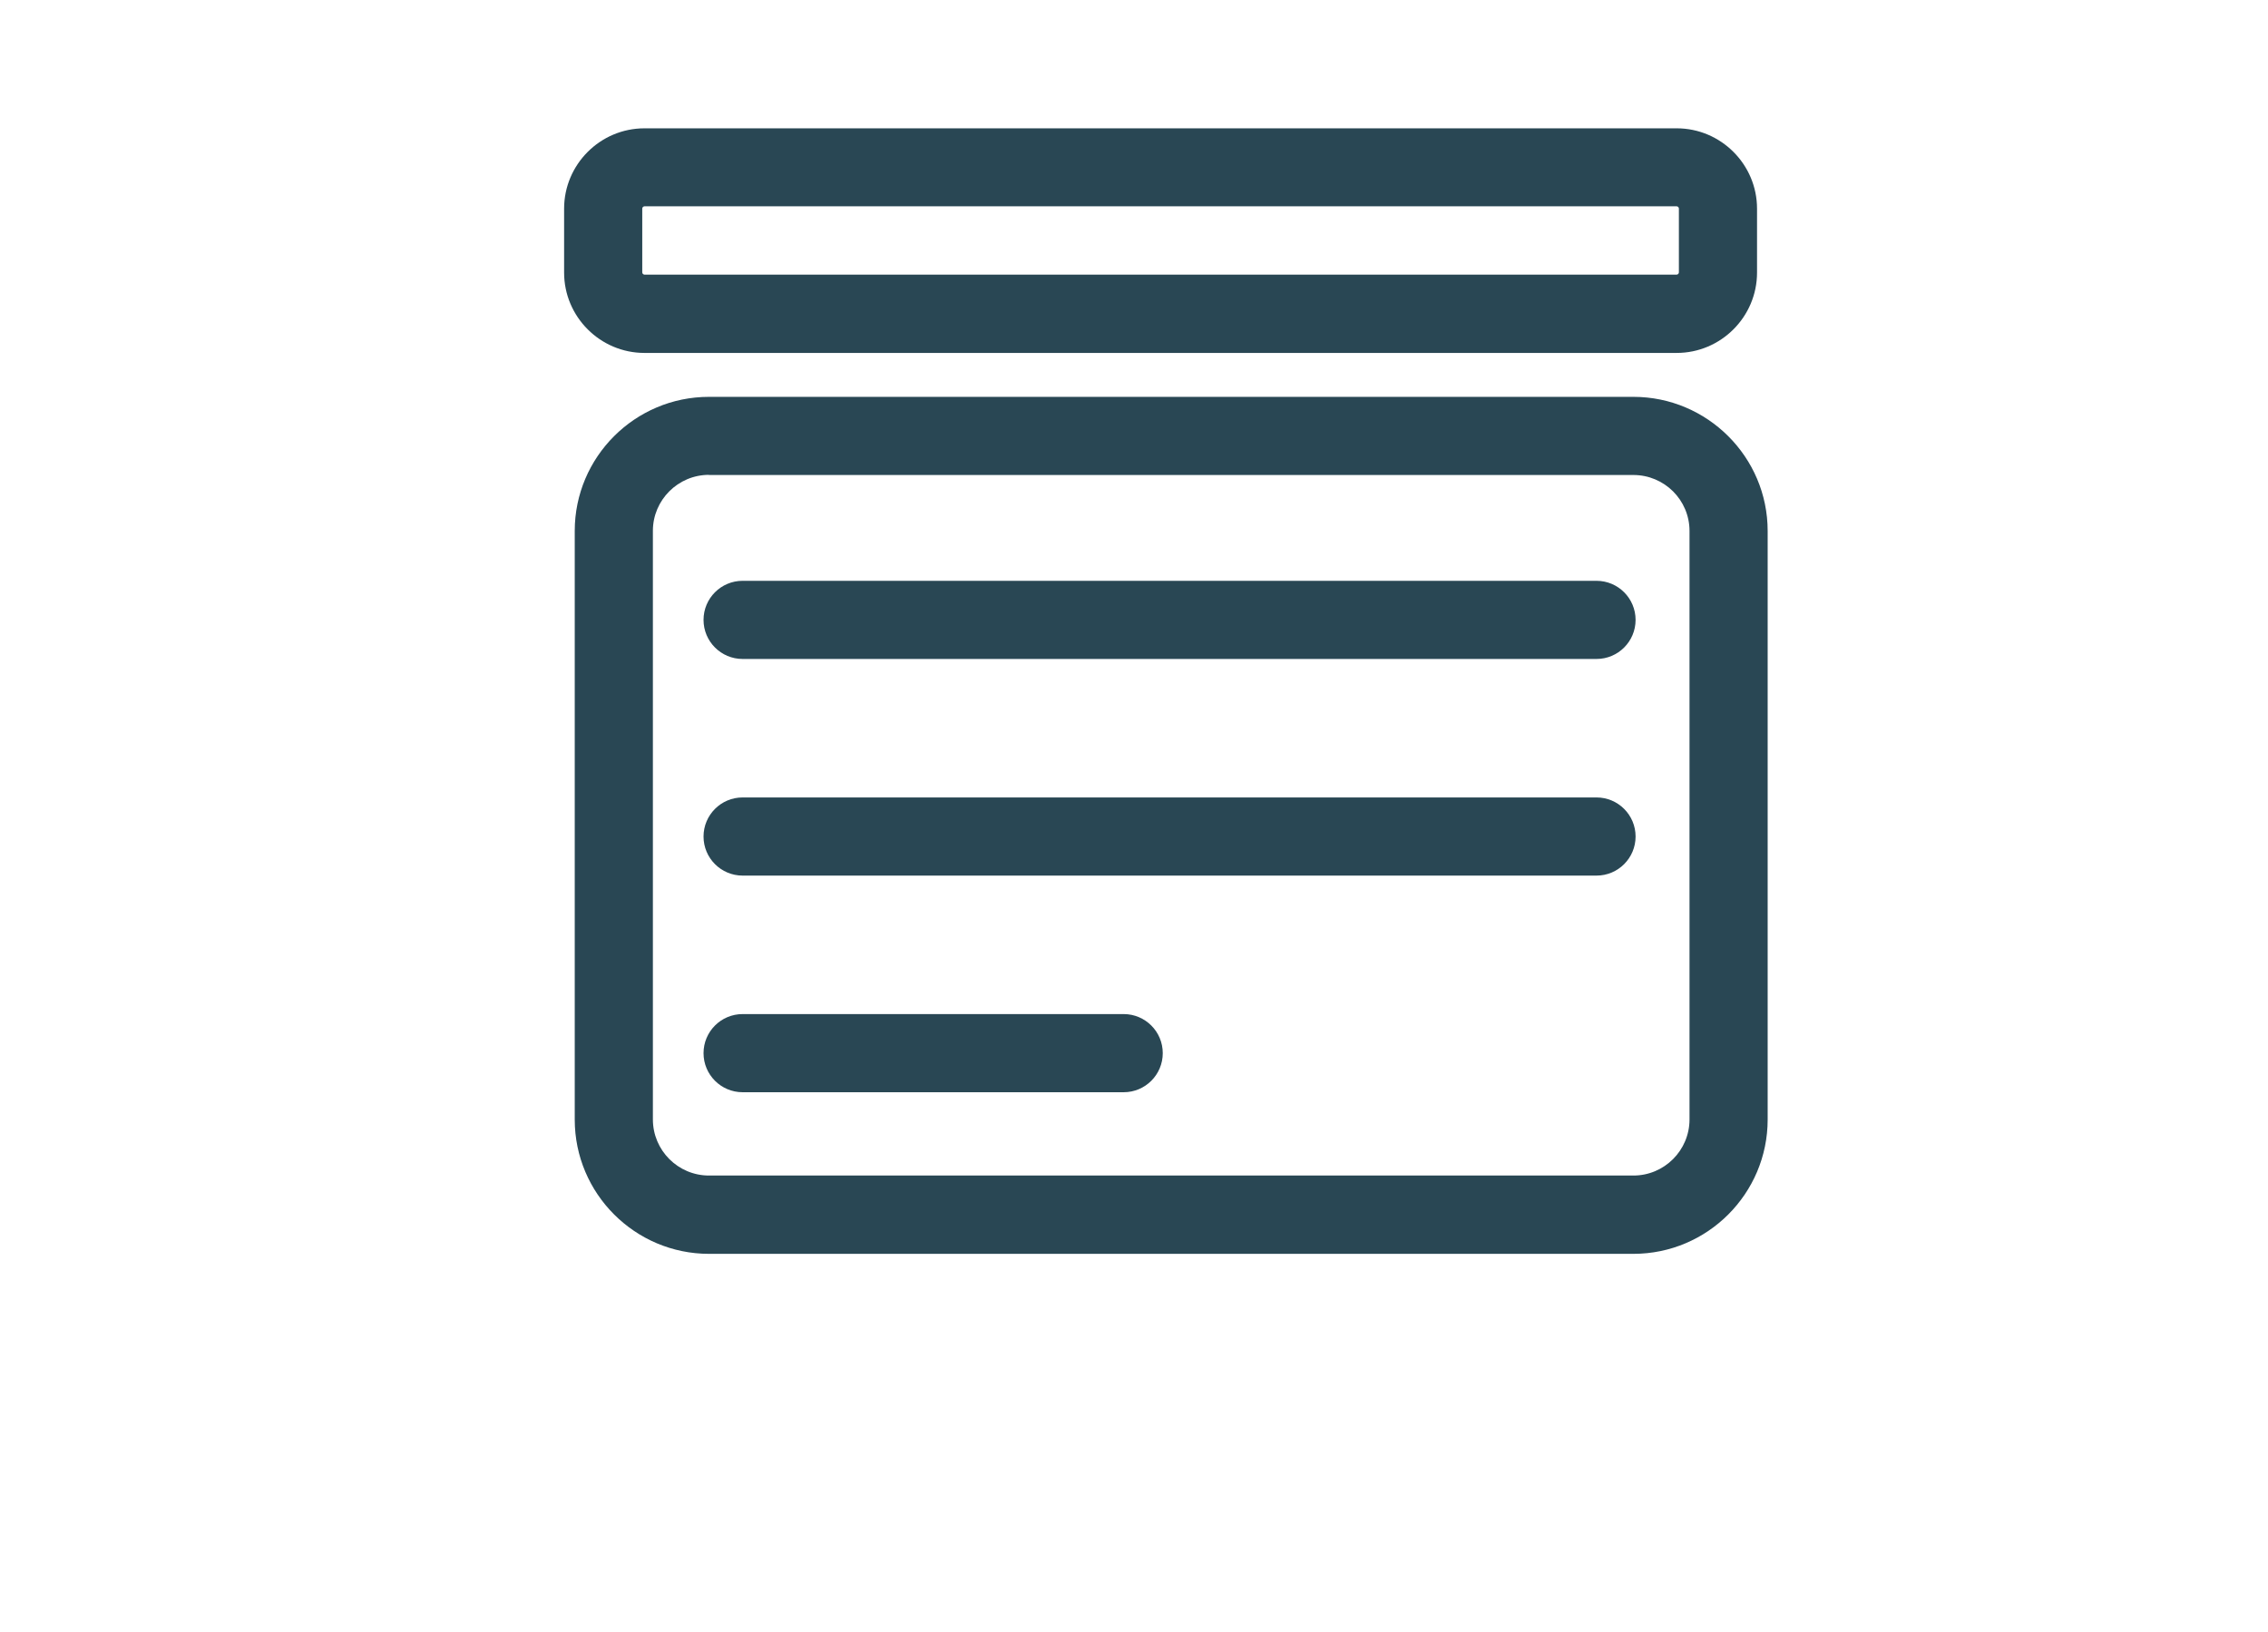
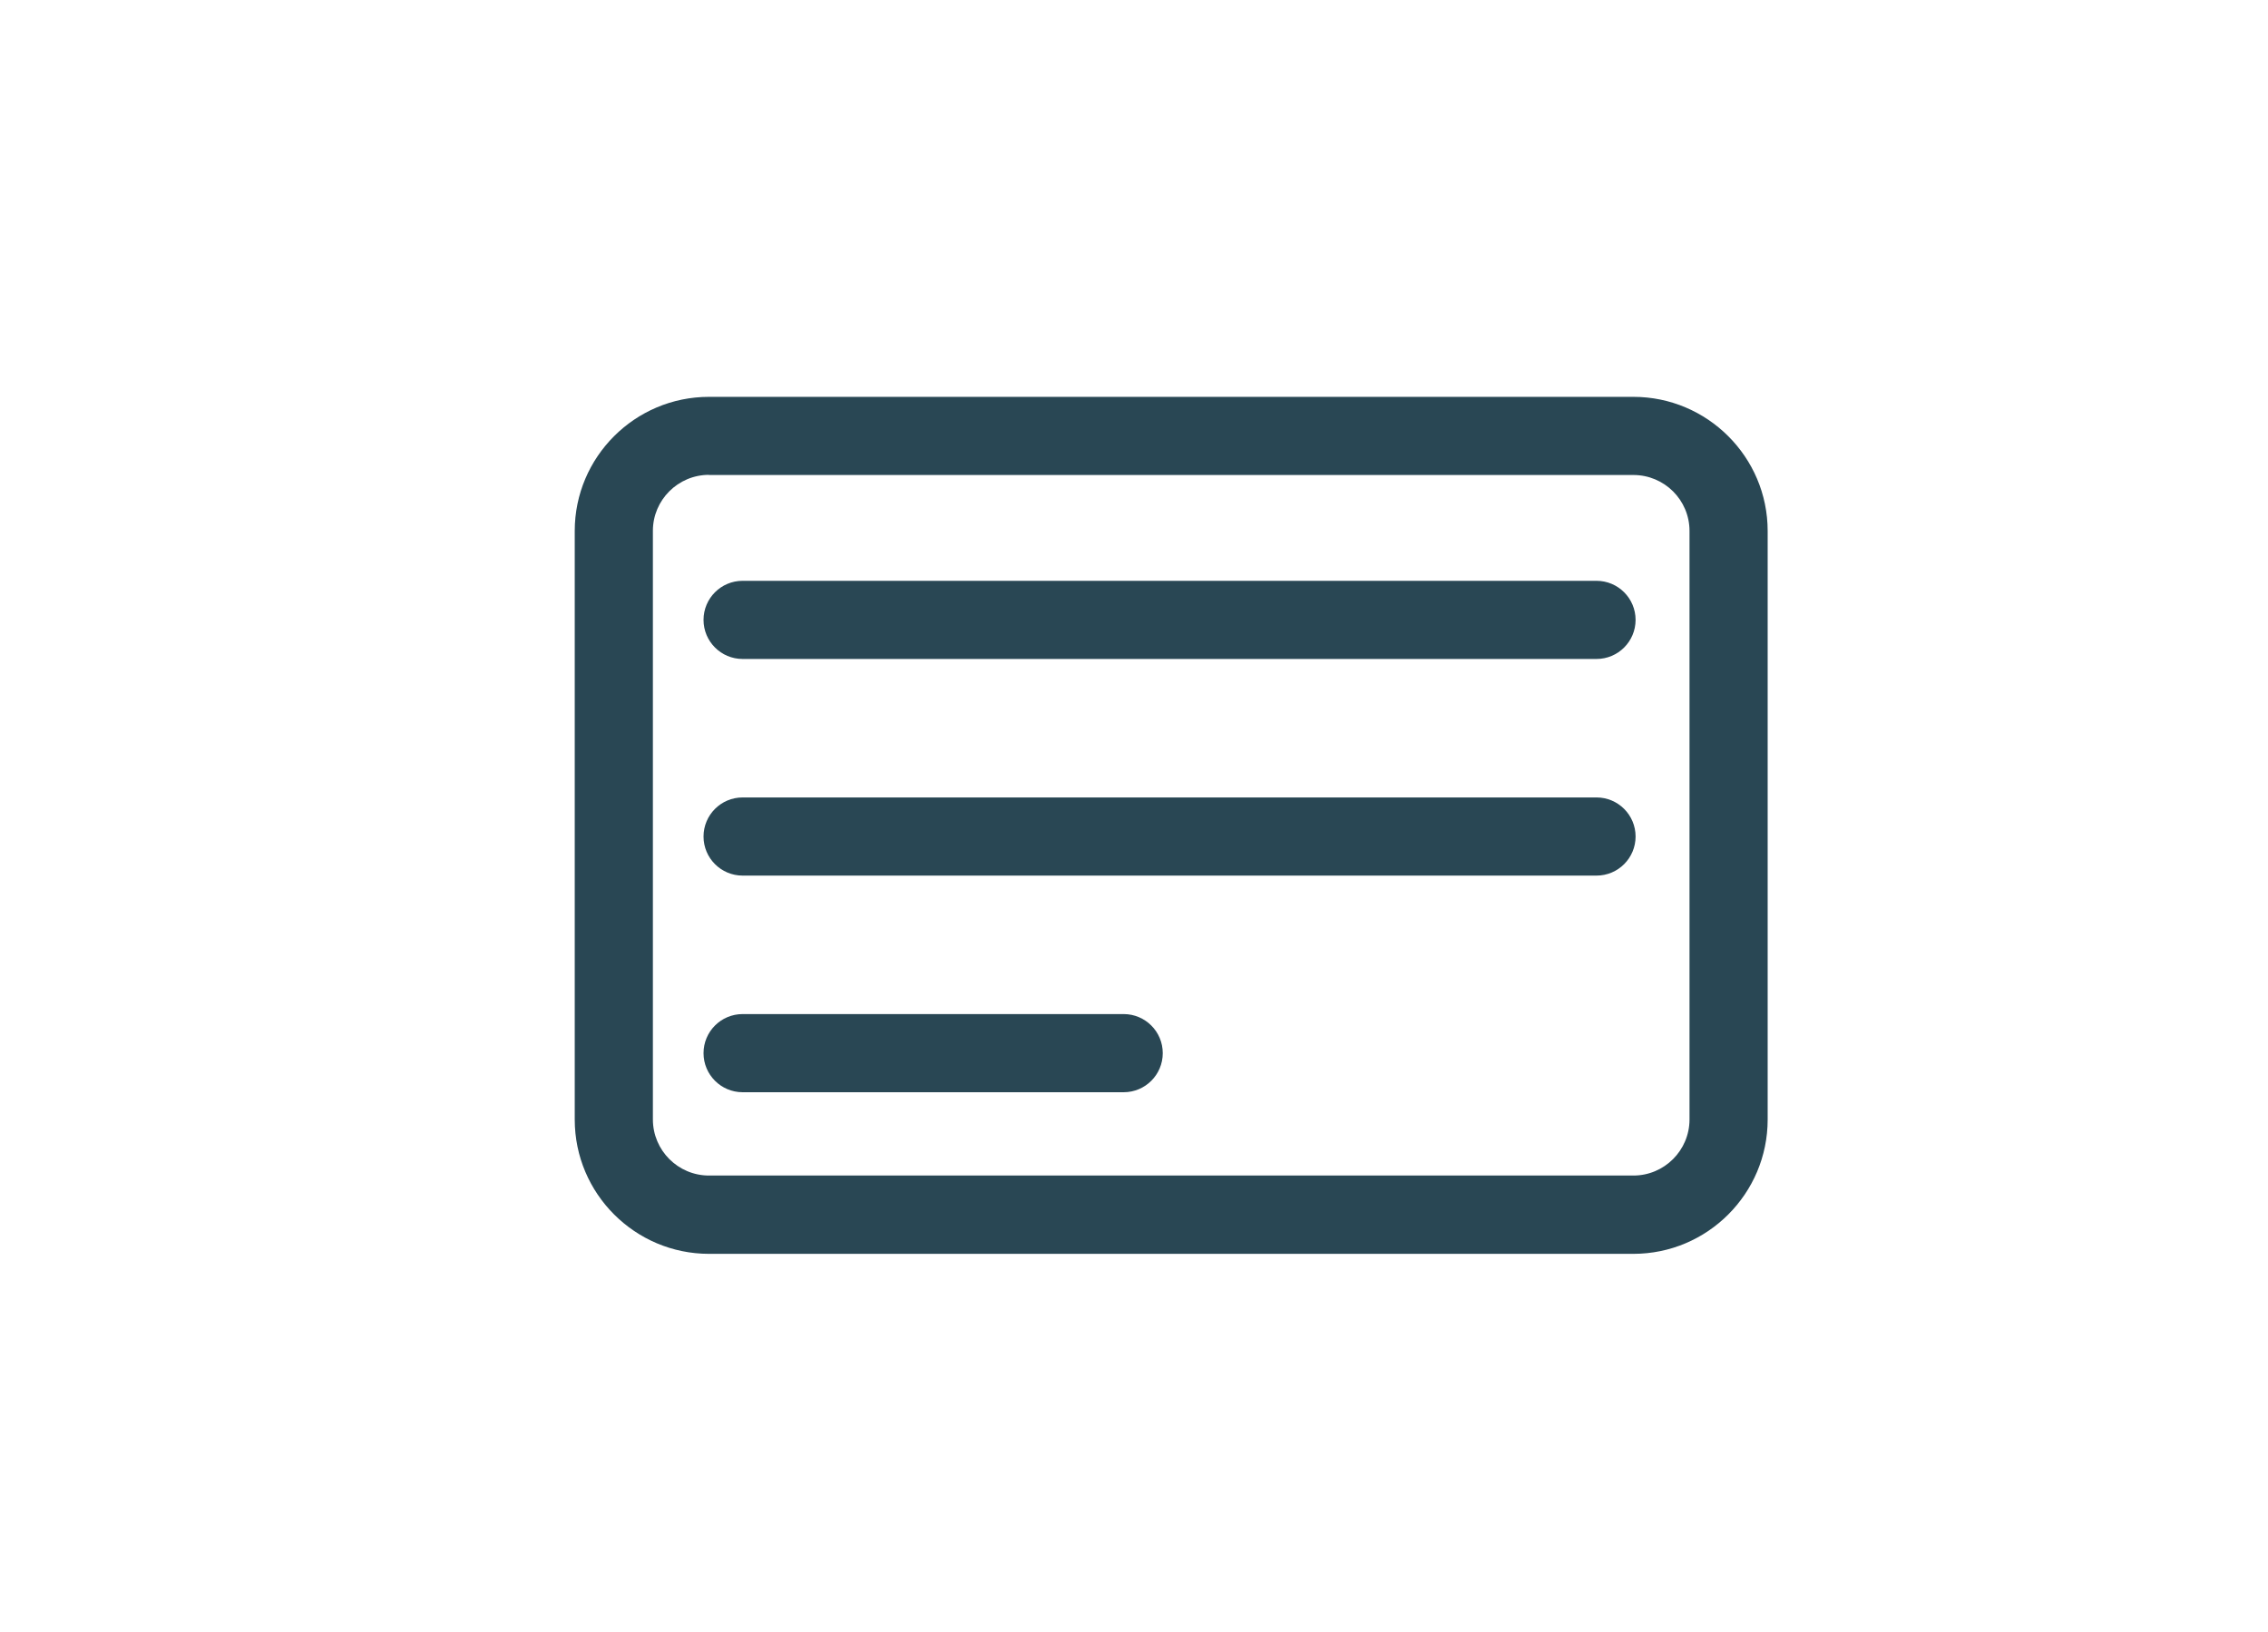
<svg xmlns="http://www.w3.org/2000/svg" viewBox="0 0 145.1 104.39">
  <defs>
    <style>.e{fill:none;}.f{fill:#294754;}</style>
  </defs>
  <g id="a" />
  <g id="b">
    <g id="c">
      <g>
        <g>
          <path class="f" d="M104.5,80.22H45.36c-4.73,0-8.59-3.85-8.59-8.59V33.97c0-4.73,3.85-8.58,8.59-8.58h59.14c4.73,0,8.59,3.85,8.59,8.58v37.66c0,4.73-3.85,8.59-8.59,8.59ZM45.36,30.38c-1.98,0-3.59,1.61-3.59,3.58v37.66c0,1.98,1.61,3.59,3.59,3.59h59.14c1.98,0,3.59-1.61,3.59-3.59V33.97c0-1.98-1.61-3.58-3.59-3.58H45.36Z" />
          <g>
            <path class="f" d="M102.15,42.16H47.51c-1.38,0-2.5-1.12-2.5-2.5s1.12-2.5,2.5-2.5h54.63c1.38,0,2.5,1.12,2.5,2.5s-1.12,2.5-2.5,2.5Z" />
            <path class="f" d="M102.15,56.02H47.51c-1.38,0-2.5-1.12-2.5-2.5s1.12-2.5,2.5-2.5h54.63c1.38,0,2.5,1.12,2.5,2.5s-1.12,2.5-2.5,2.5Z" />
            <path class="f" d="M71.89,69.88h-24.38c-1.38,0-2.5-1.12-2.5-2.5s1.12-2.5,2.5-2.5h24.38c1.38,0,2.5,1.12,2.5,2.5s-1.12,2.5-2.5,2.5Z" />
          </g>
        </g>
-         <path class="f" d="M107.27,22.58H41.23c-2.83,0-5.14-2.31-5.14-5.14v-4.09c0-2.83,2.31-5.14,5.14-5.14H107.27c2.83,0,5.14,2.31,5.14,5.14v4.09c0,2.83-2.31,5.14-5.14,5.14ZM41.23,13.2c-.07,0-.14,.07-.14,.14v4.09c0,.07,.07,.14,.14,.14H107.27c.07,0,.14-.07,.14-.14v-4.09c0-.07-.07-.14-.14-.14H41.23Z" />
      </g>
    </g>
    <g id="d">
      <rect class="e" width="145.1" height="104.39" />
    </g>
  </g>
</svg>